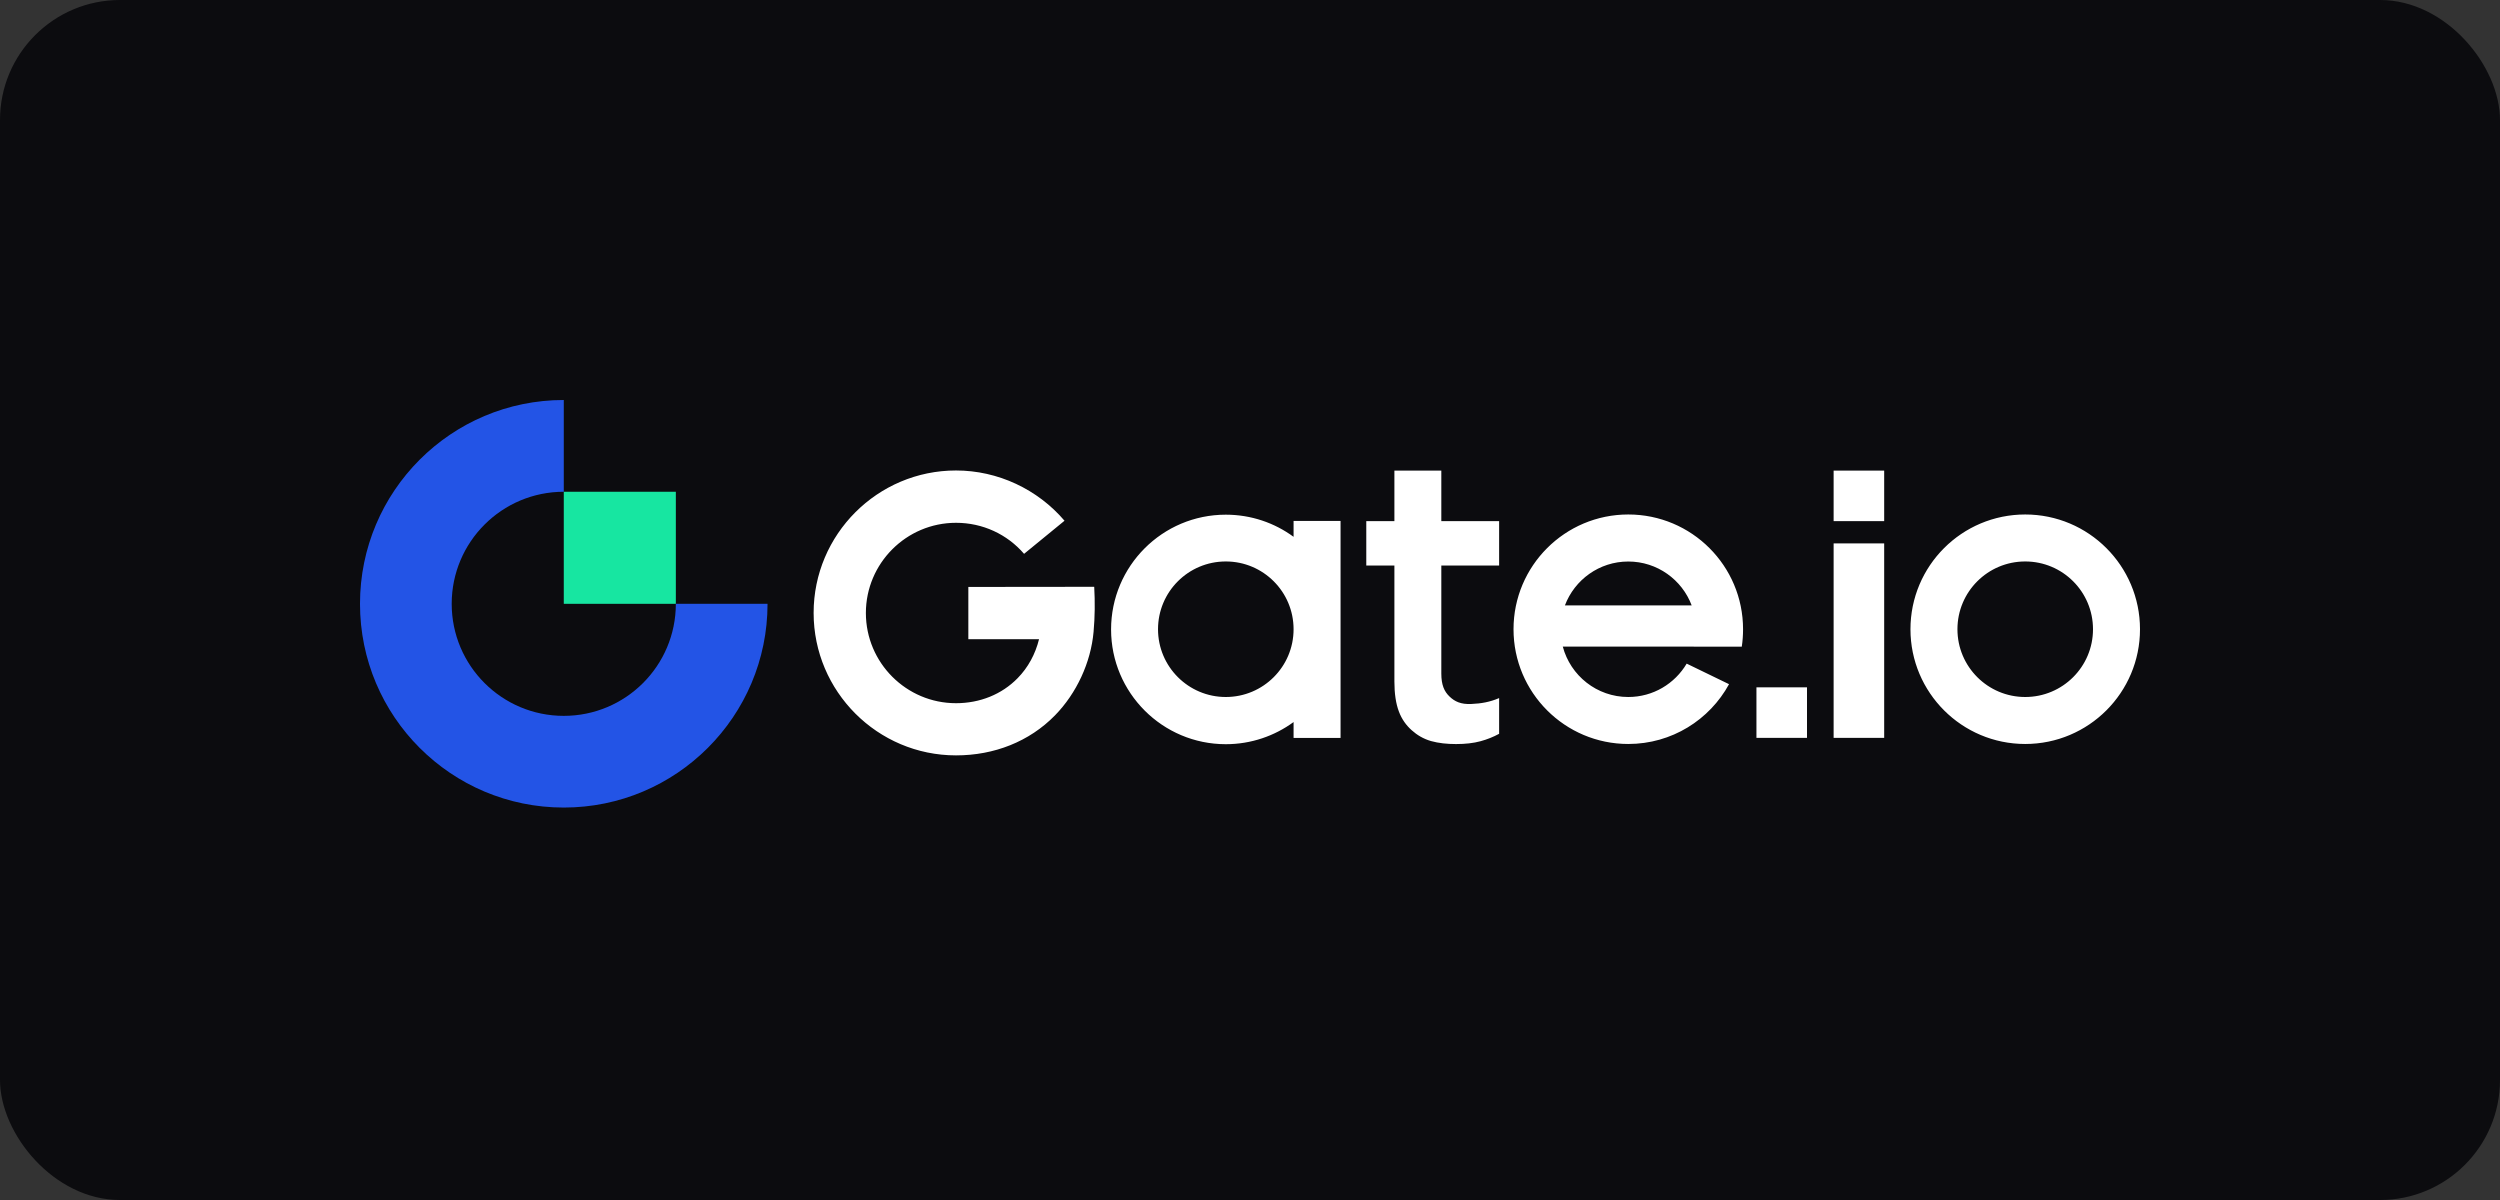
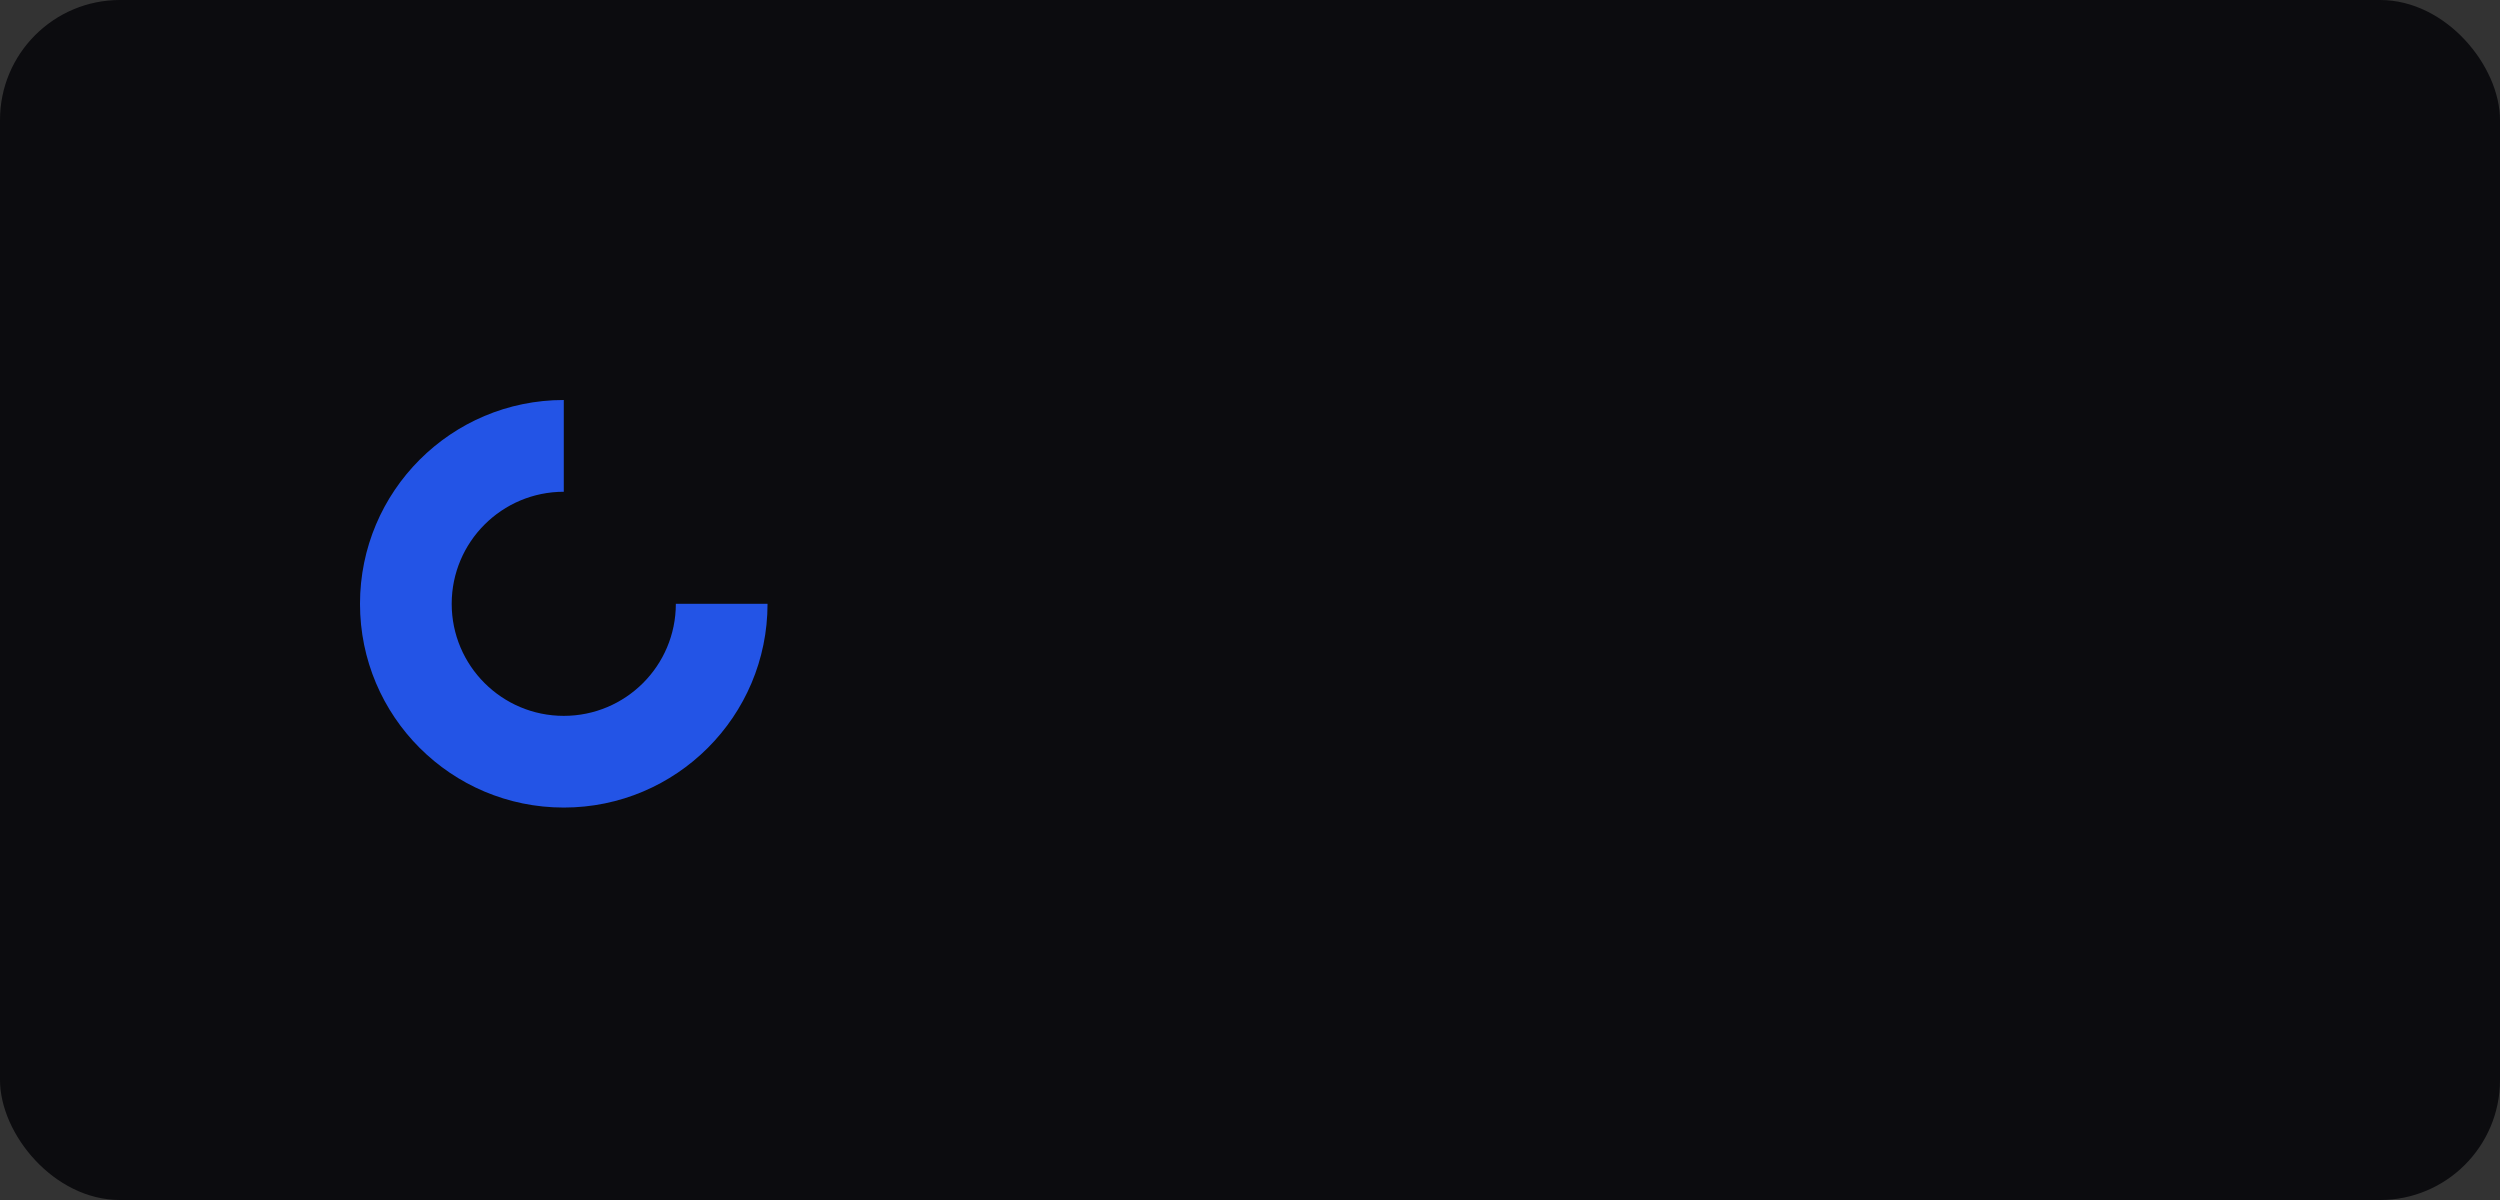
<svg xmlns="http://www.w3.org/2000/svg" width="125" height="60" viewBox="0 0 125 60" fill="none">
  <rect x="0" y="0" width="125" height="60" fill="#333333" stroke="none" />
  <rect width="125" height="60" rx="6" fill="#0C0C0F" />
-   <path fill-rule="evenodd" clip-rule="evenodd" d="M91.681 26.058H94.209V23.531H91.681V26.058ZM78.246 30.269C78.73 28.988 79.965 28.076 81.414 28.076C82.863 28.076 84.102 28.988 84.583 30.269H78.246ZM81.414 25.724C78.246 25.724 75.676 28.294 75.676 31.462C75.676 34.63 78.246 37.199 81.414 37.199C83.589 37.199 85.48 35.989 86.452 34.209L84.334 33.181C83.743 34.181 82.657 34.85 81.414 34.85C79.844 34.85 78.524 33.782 78.139 32.33H84.689V32.334H87.089C87.132 32.049 87.153 31.757 87.153 31.462C87.153 28.294 84.586 25.724 81.414 25.724ZM87.822 36.893H90.35V34.366H87.822V36.893ZM91.681 36.893H94.209V27.169H91.681V36.893ZM101.261 34.85C99.389 34.85 97.872 33.334 97.872 31.462C97.872 29.589 99.389 28.073 101.261 28.073C103.134 28.073 104.65 29.589 104.65 31.462C104.65 33.334 103.134 34.85 101.261 34.85ZM101.261 25.724C98.093 25.724 95.523 28.294 95.523 31.462C95.523 34.63 98.093 37.199 101.261 37.199C104.43 37.199 107 34.63 107 31.462C107 28.294 104.43 25.724 101.261 25.724ZM48.417 29.347V31.96H51.952C51.767 32.707 51.404 33.377 50.88 33.91C50.09 34.718 48.997 35.16 47.801 35.16C45.316 35.16 43.294 33.138 43.294 30.65C43.294 28.166 45.316 26.14 47.801 26.14C49.132 26.14 50.357 26.71 51.204 27.692L53.226 26.037C51.884 24.464 49.894 23.524 47.801 23.524C43.874 23.524 40.681 26.72 40.681 30.646C40.681 34.572 43.874 37.769 47.801 37.769C49.709 37.769 51.464 37.082 52.749 35.769C53.828 34.665 54.543 33.127 54.679 31.59C54.746 30.839 54.753 30.091 54.711 29.34L48.417 29.347ZM61.29 34.85C59.421 34.85 57.901 33.334 57.901 31.462C57.901 29.589 59.417 28.073 61.29 28.073C63.162 28.073 64.679 29.589 64.679 31.462C64.679 33.334 63.162 34.85 61.29 34.85ZM64.679 26.841C63.728 26.144 62.557 25.734 61.29 25.734C58.121 25.734 55.554 28.304 55.554 31.472C55.554 34.64 58.125 37.21 61.29 37.21C62.557 37.21 63.728 36.797 64.679 36.103V36.897H67.028V26.048H64.679V26.841ZM72.069 23.531H69.72V26.058H68.314V28.276H69.72V34.078C69.72 34.676 69.794 35.181 69.944 35.576C70.09 35.968 70.318 36.274 70.585 36.512C70.855 36.755 71.172 36.943 71.549 37.053C71.934 37.16 72.354 37.203 72.803 37.203C73.265 37.203 73.678 37.157 74.027 37.061C74.355 36.972 74.668 36.847 74.956 36.69V34.904C74.494 35.103 74.059 35.178 73.564 35.199C73.041 35.224 72.735 35.074 72.479 34.829C72.208 34.572 72.066 34.238 72.066 33.679V28.276H74.956V26.058H72.066V23.531H72.069Z" fill="white" />
  <path fill-rule="evenodd" clip-rule="evenodd" d="M28.189 35.793C25.095 35.793 22.585 33.284 22.585 30.191C22.585 27.098 25.095 24.588 28.189 24.588V20C22.56 20 18 24.563 18 30.191C18 35.818 22.56 40.378 28.189 40.378C33.813 40.378 38.377 35.815 38.377 30.191H33.792C33.792 33.288 31.282 35.793 28.189 35.793Z" fill="#2354E6" />
-   <path fill-rule="evenodd" clip-rule="evenodd" d="M28.189 30.191H33.792V24.588H28.189V30.191Z" fill="#17E6A1" />
</svg>